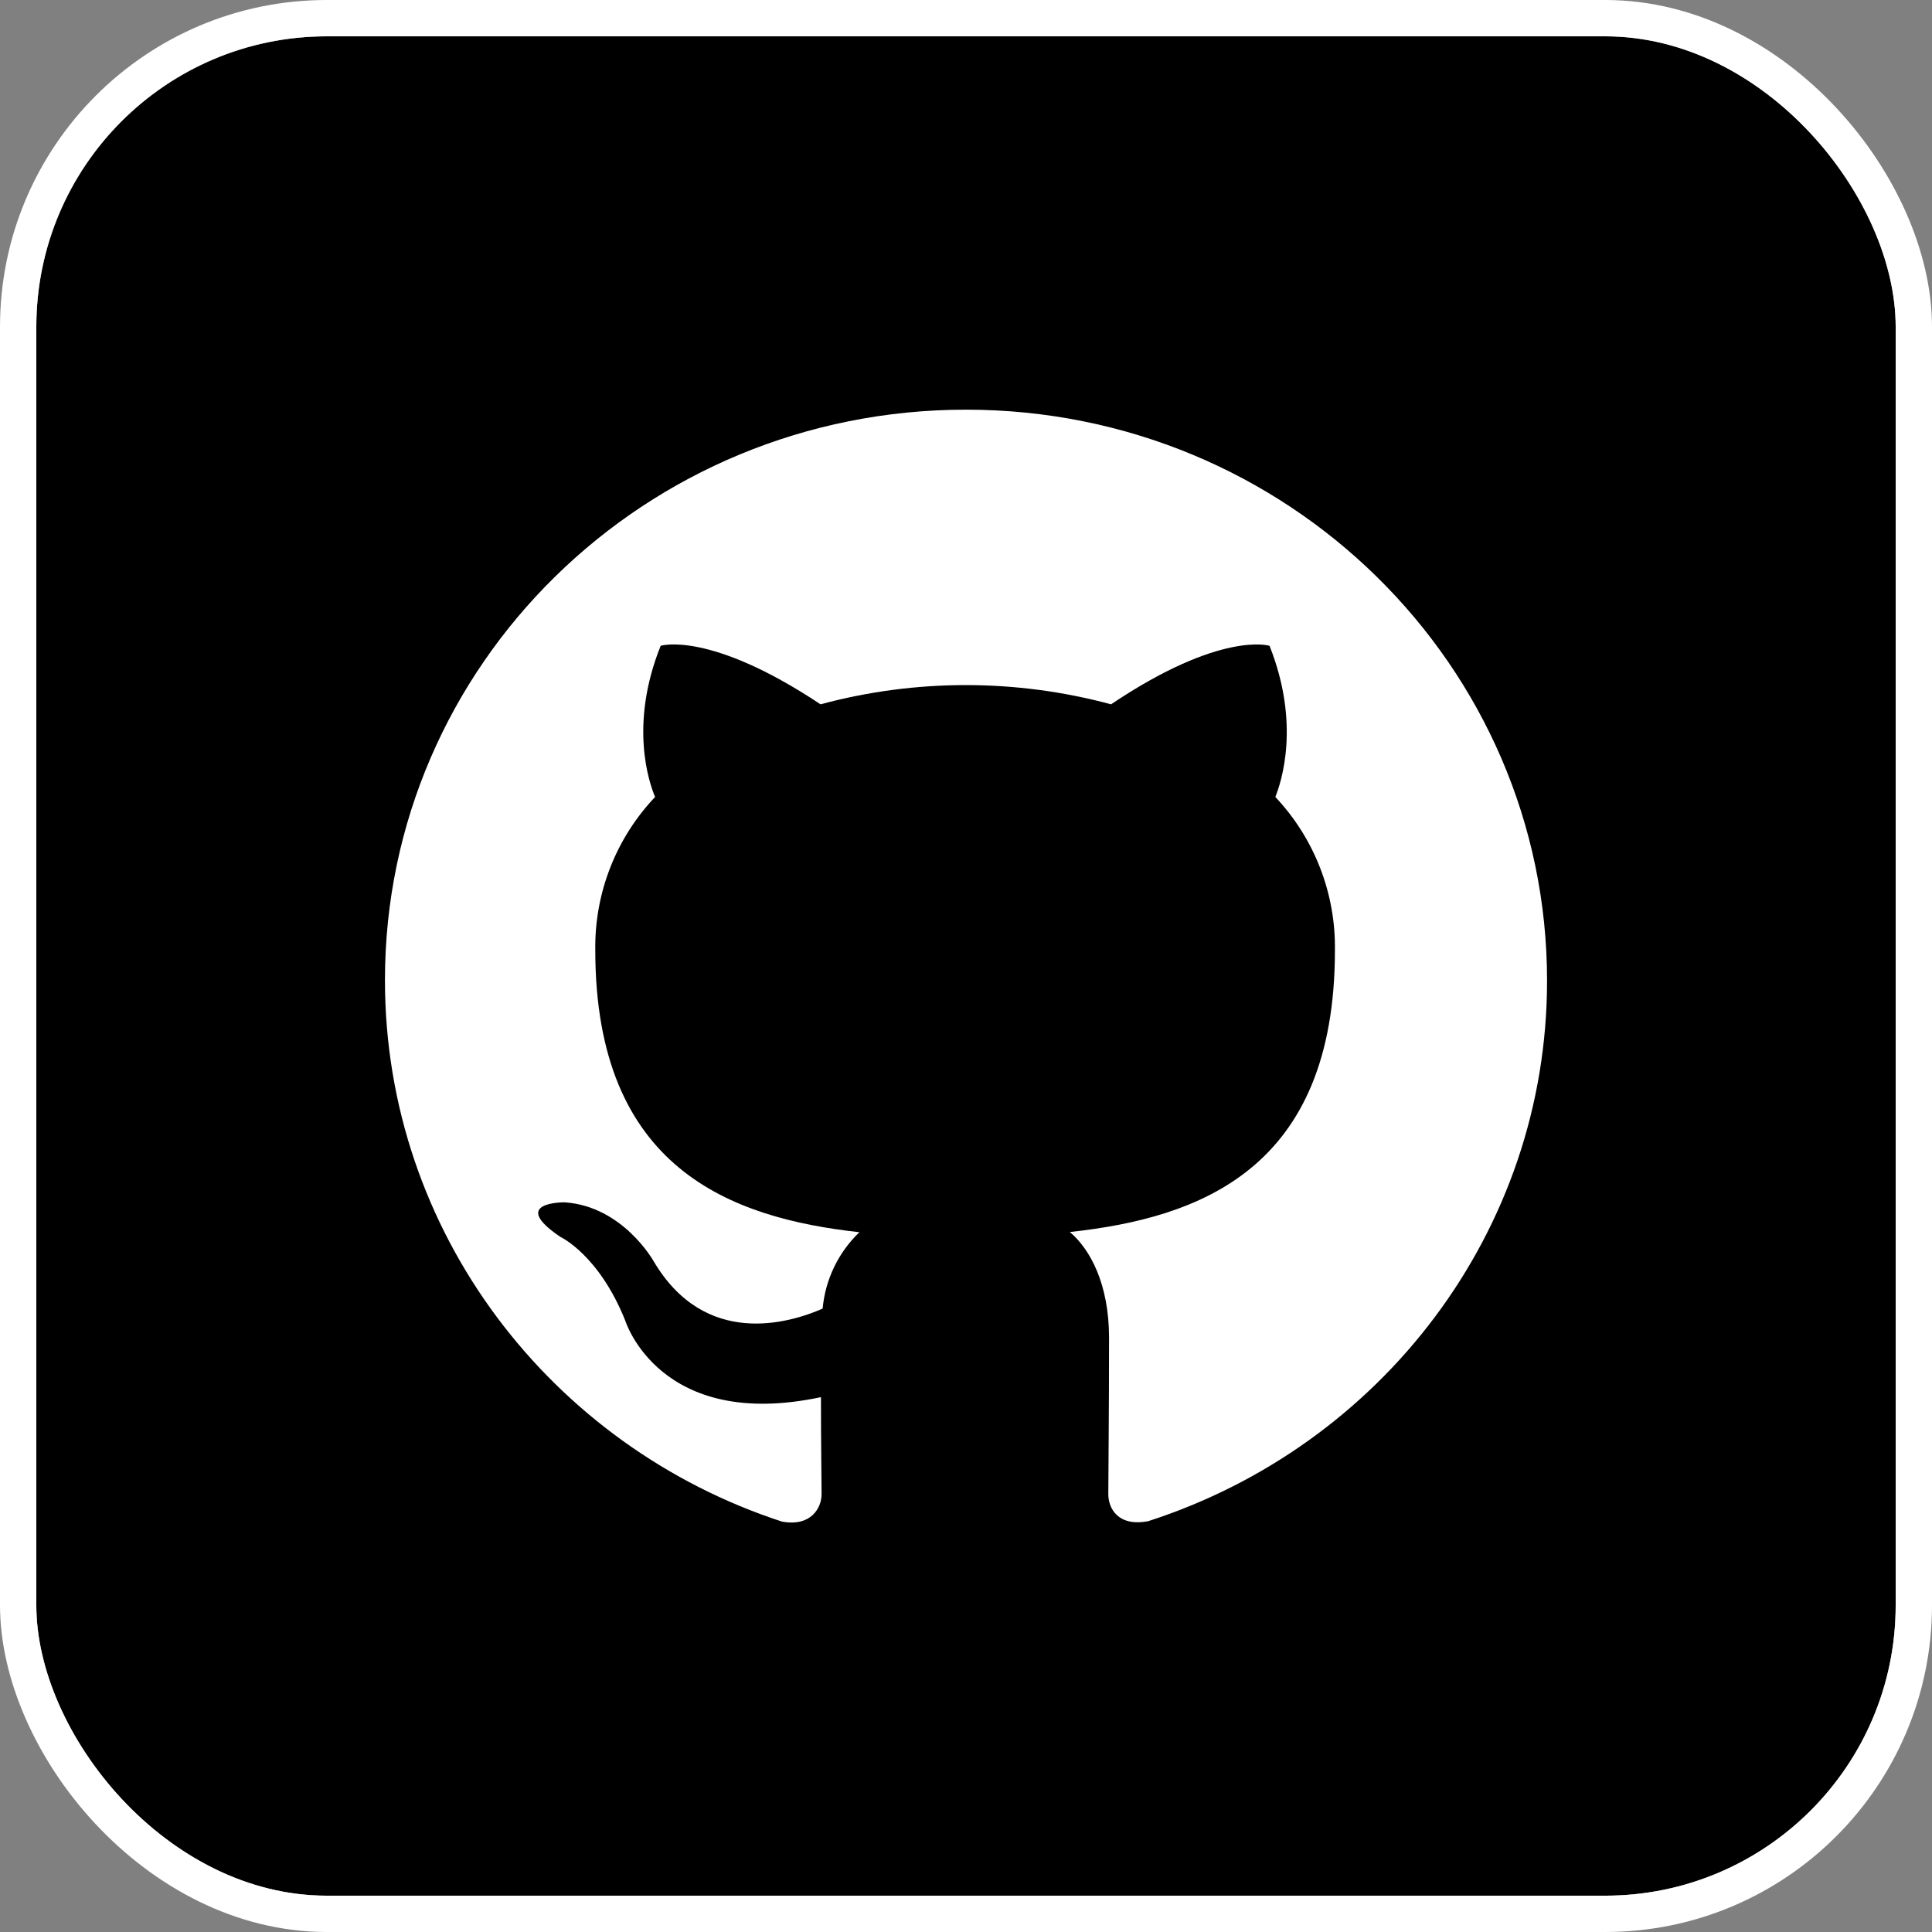
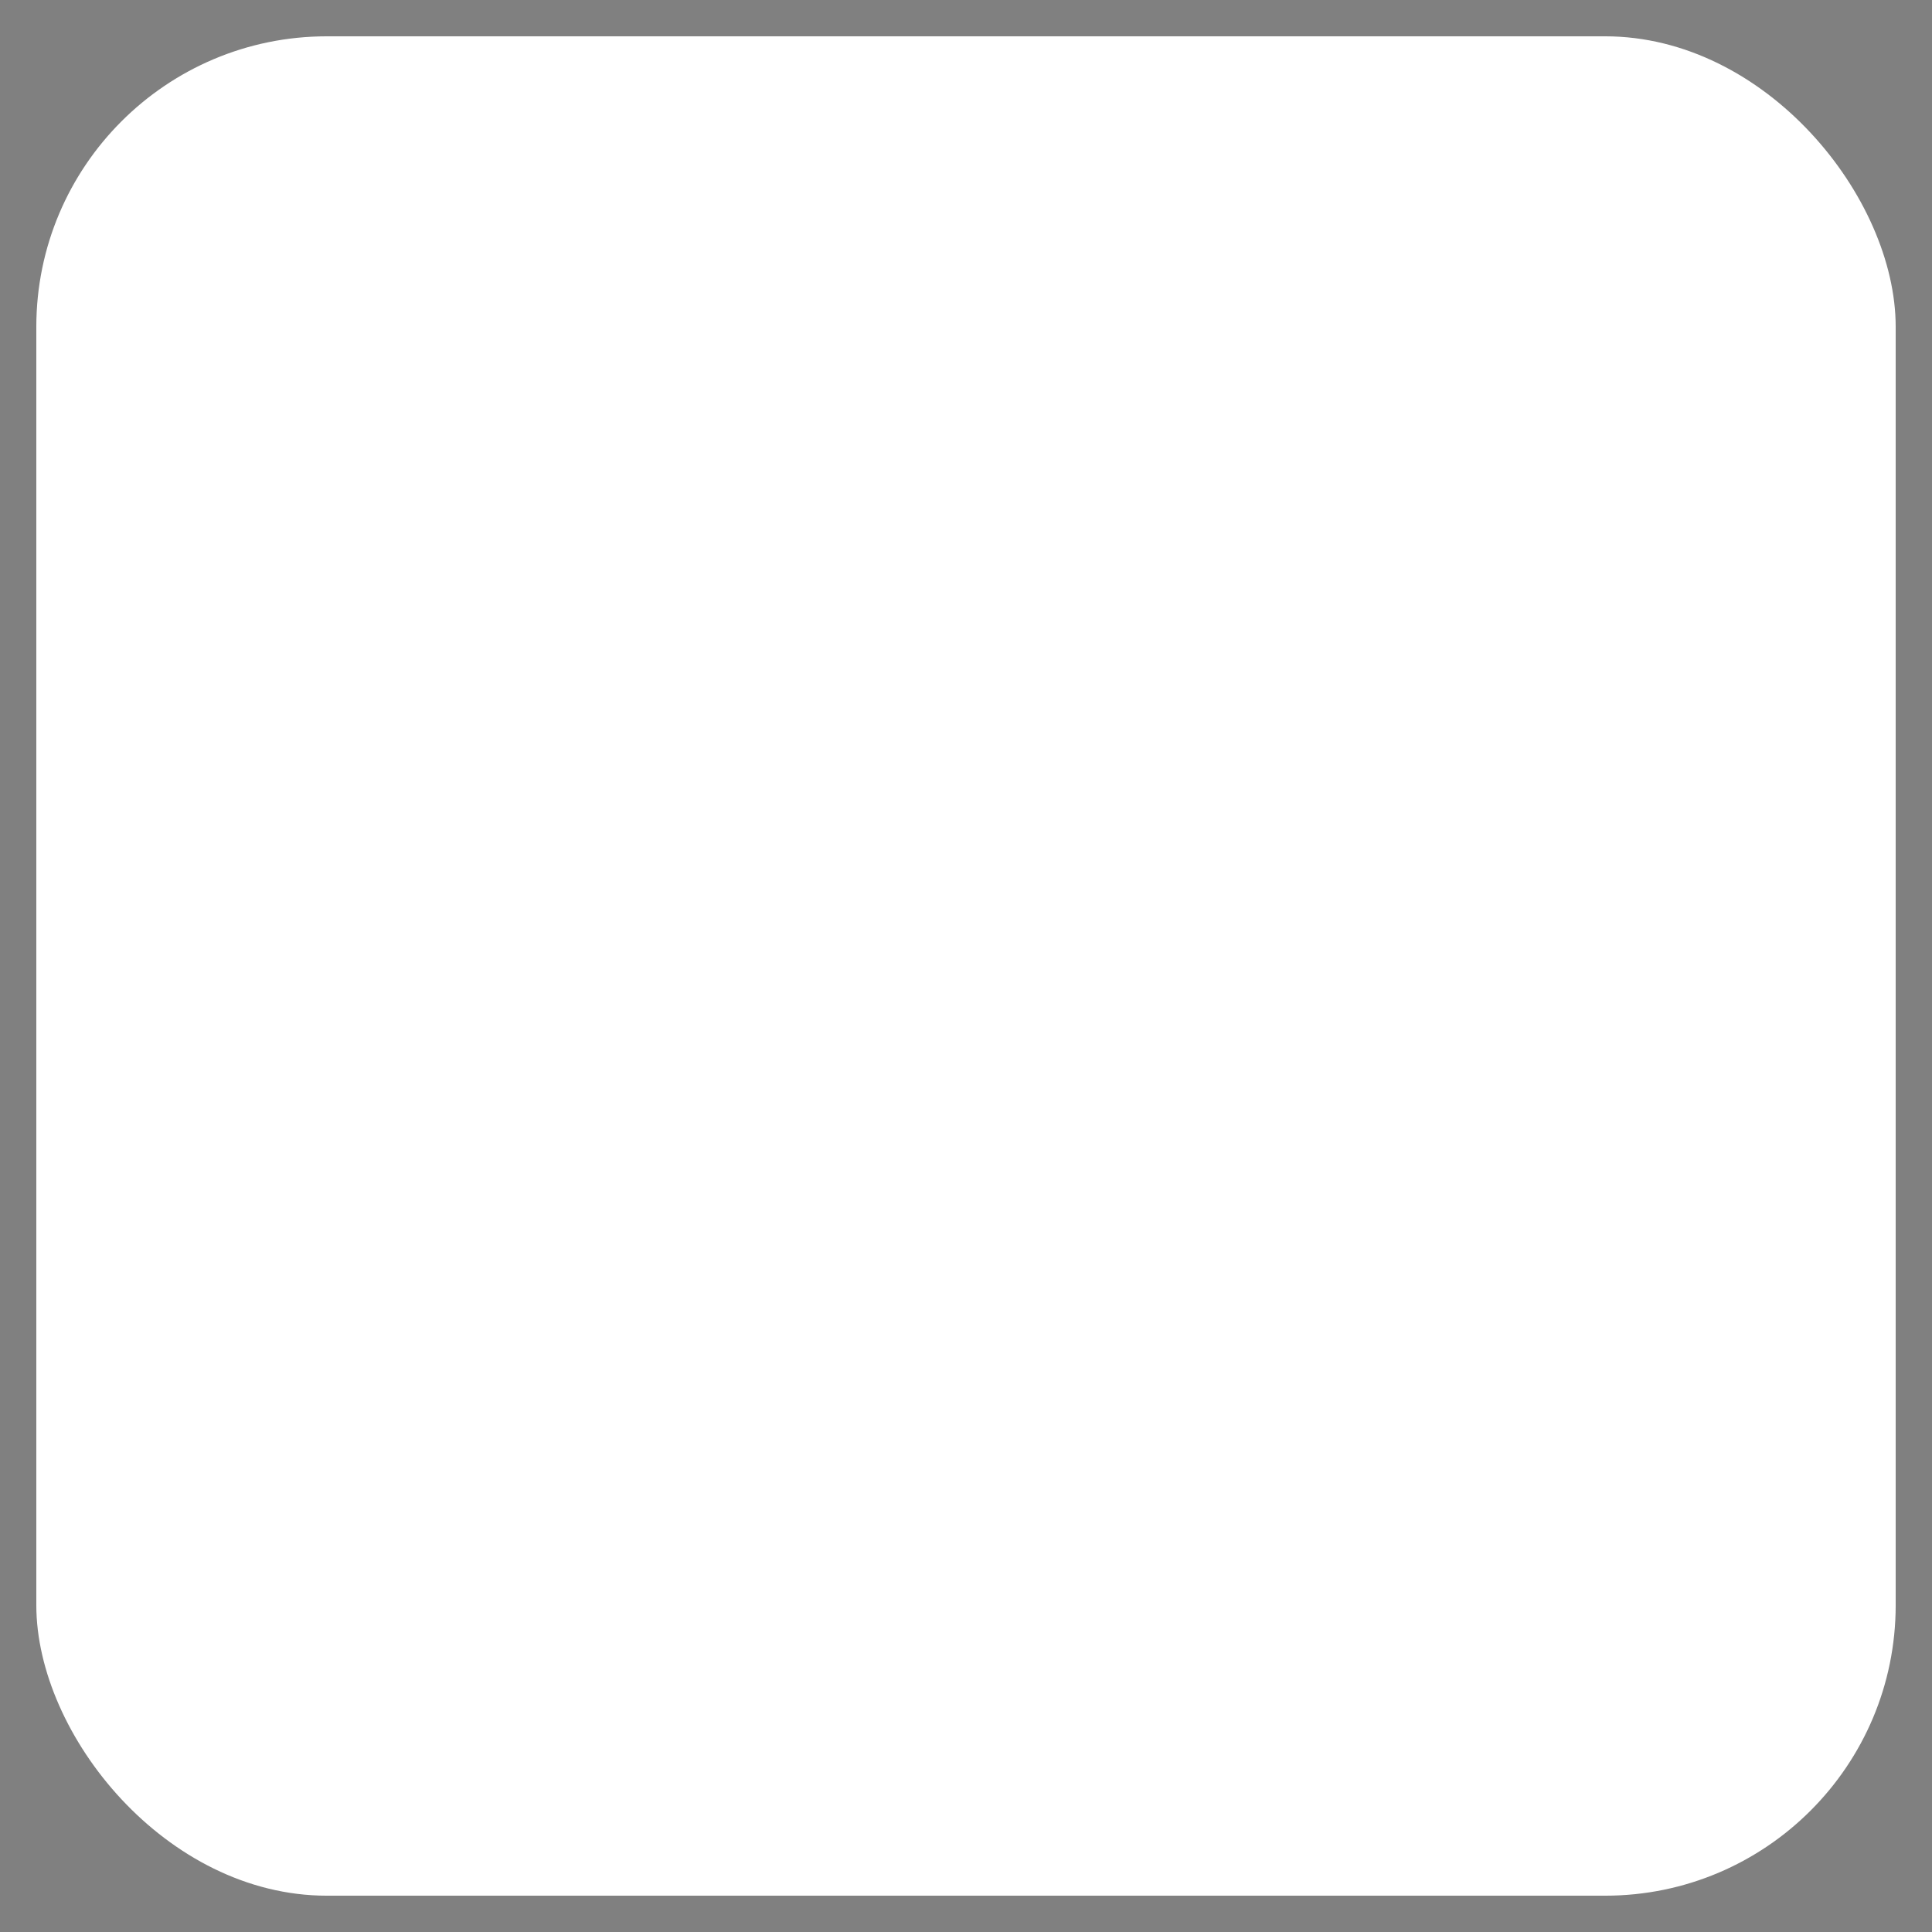
<svg xmlns="http://www.w3.org/2000/svg" width="532" height="532" viewBox="0 0 532 532" fill="none">
  <rect x="0" y="0" width="532" height="532" fill="#808080" stroke="none" />
  <g clip-path="url(#clip0_251_21518)">
    <rect x="10" y="10" width="512" height="512" rx="80" fill="white" />
-     <path d="M452.182 10H79.818C61.301 10 43.543 17.356 30.449 30.449C17.356 43.543 10 61.301 10 79.818L10 452.182C10 470.699 17.356 488.457 30.449 501.551C43.543 514.644 61.301 522 79.818 522H452.182C470.699 522 488.457 514.644 501.551 501.551C514.644 488.457 522 470.699 522 452.182V79.818C522 61.301 514.644 43.543 501.551 30.449C488.457 17.356 470.699 10 452.182 10ZM316.182 418.873C307.978 420.444 305.185 415.498 305.185 411.396C305.185 406.276 305.389 389.375 305.389 368.342C305.389 353.593 300.182 343.964 294.596 339.251C330.175 335.382 367.585 322.087 367.585 261.695C367.822 246.016 361.936 230.863 351.178 219.455C352.778 215.469 358.189 199.469 349.578 177.825C349.578 177.825 336.196 173.607 305.942 193.942C279.742 186.882 252.141 186.882 225.942 193.942C195.338 173.578 181.927 177.825 181.927 177.825C173.2 199.527 178.727 215.527 180.385 219.455C169.602 230.827 163.693 245.966 163.92 261.636C163.92 321.855 201.273 335.382 236.647 339.309C230.846 344.869 227.251 352.339 226.524 360.342C217.36 364.356 194.175 371.309 179.978 347.28C179.978 347.28 171.542 332.153 155.484 331.076C155.484 331.076 139.862 330.873 154.349 340.618C154.349 340.618 164.88 345.476 172.153 363.6C172.153 363.6 181.549 394.175 226.058 384.72C226.058 397.811 226.233 407.702 226.233 411.455C226.233 415.207 223.324 420.473 215.324 418.989C151.847 398.276 106 339.367 106 269.898C106 183.062 177.593 112.807 266 112.807C354.407 112.807 426 183.207 426 270.044C426 339.251 380.211 398.218 316.182 418.873Z" fill="black" />
  </g>
-   <rect x="5" y="5" width="522" height="522" rx="85" stroke="white" stroke-width="10" />
  <defs>
    <clipPath id="clip0_251_21518">
      <rect x="10" y="10" width="512" height="512" rx="80" fill="white" />
    </clipPath>
  </defs>
</svg>